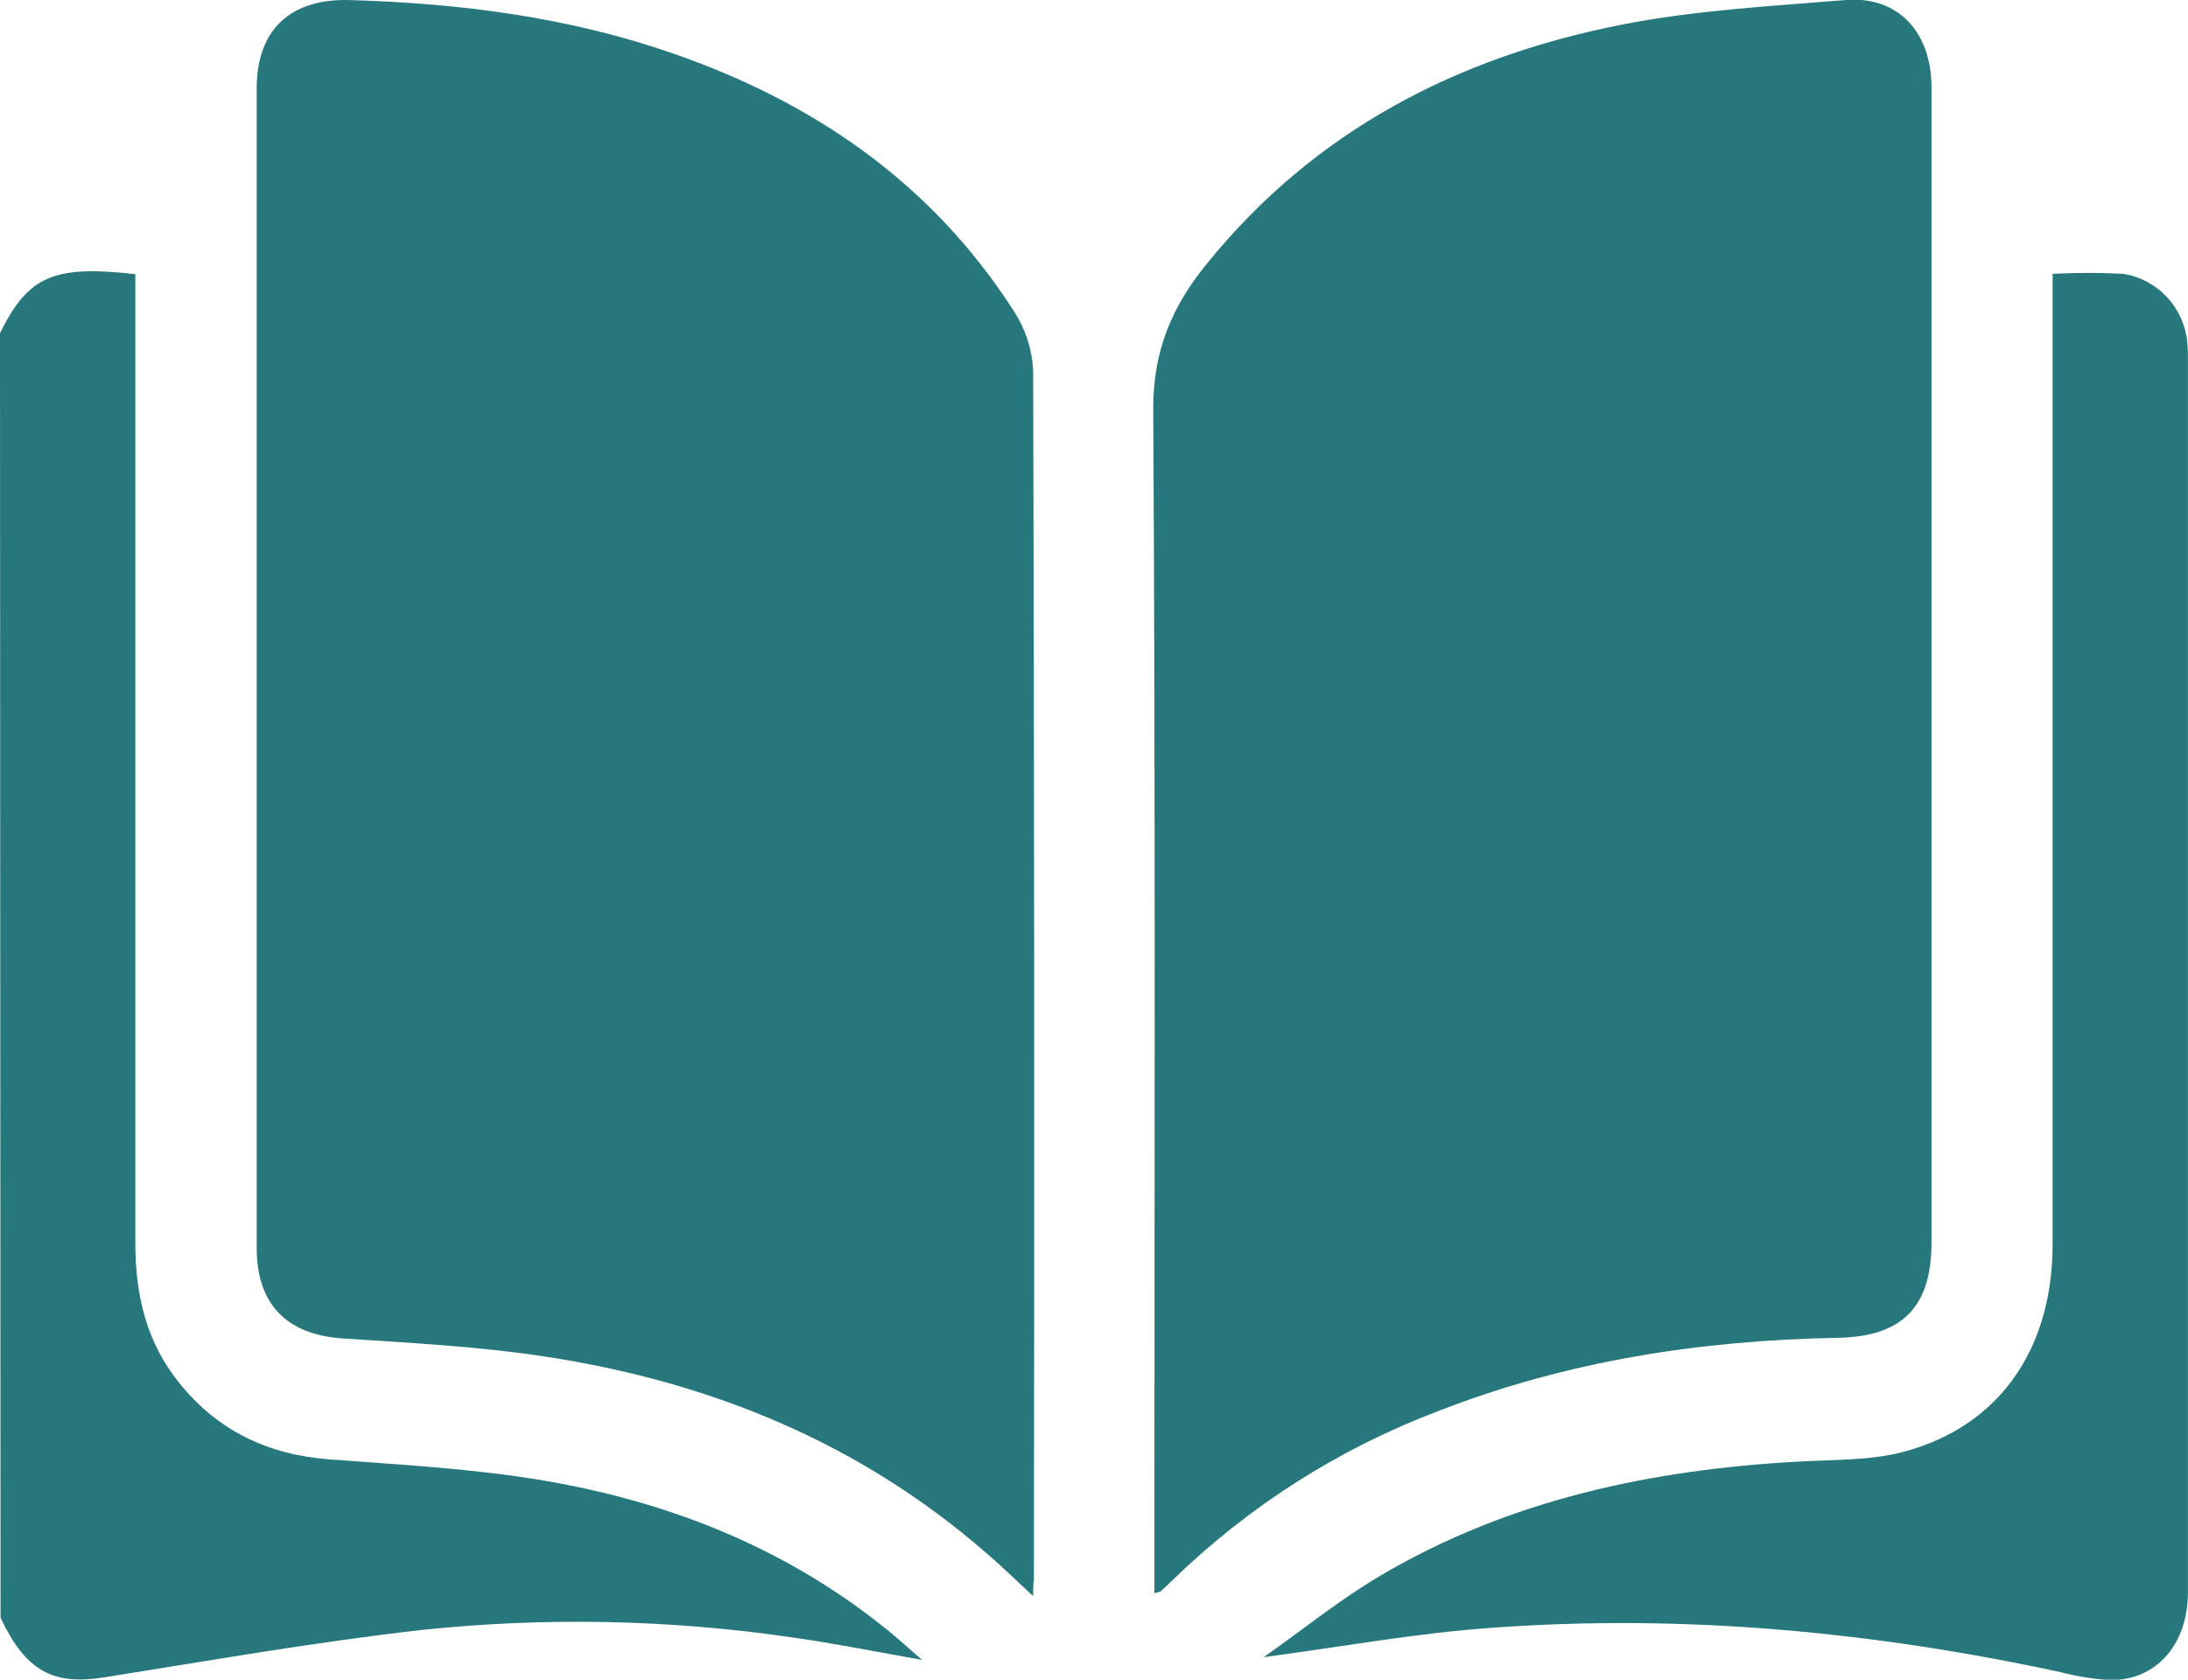
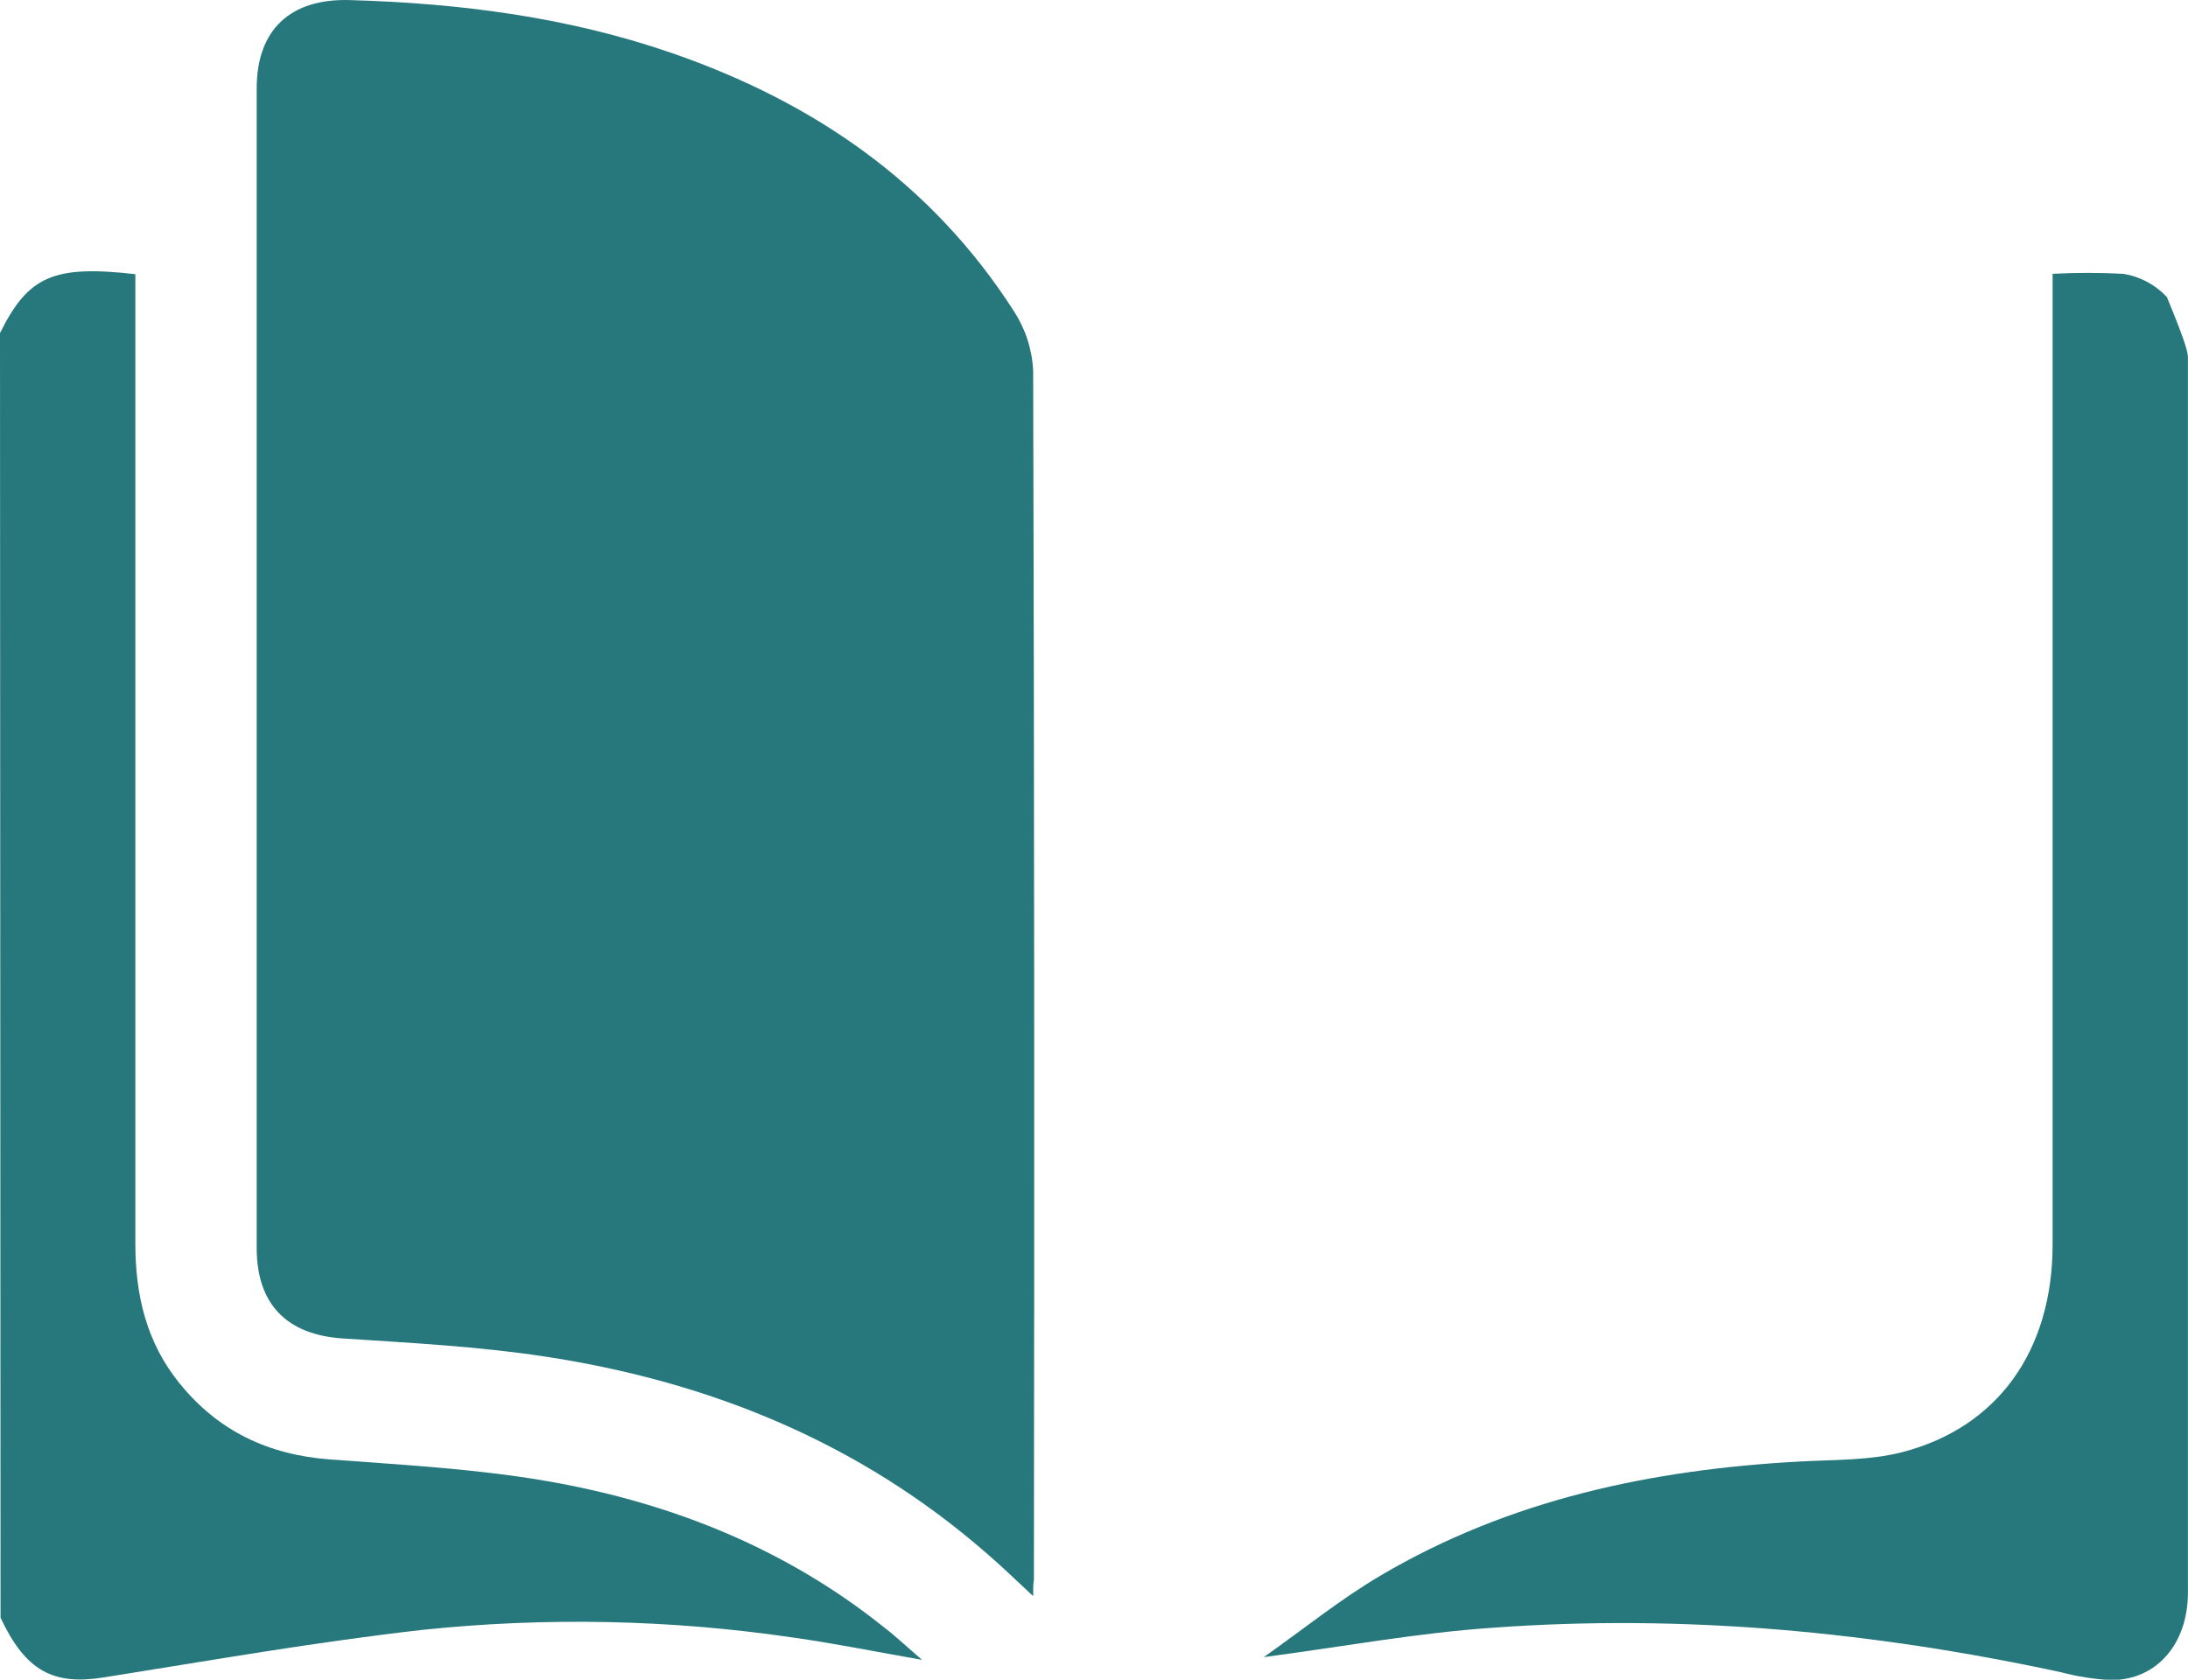
<svg xmlns="http://www.w3.org/2000/svg" width="56" height="43" viewBox="0 0 56 43" fill="none">
  <g clip-path="url(#clip0_1402_499)">
    <path d="M0 8.527C0.722 7.069 1.367 6.78 3.464 7.019V7.701C3.464 15.747 3.464 23.792 3.464 31.836C3.464 33.158 3.749 34.373 4.599 35.418C5.588 36.638 6.87 37.241 8.426 37.36C10.275 37.5 12.14 37.597 13.963 37.91C17.122 38.454 20.059 39.61 22.602 41.64C22.913 41.877 23.206 42.155 23.598 42.492C22.418 42.285 21.35 42.069 20.293 41.92C17.152 41.459 13.966 41.394 10.809 41.725C8.082 42.034 5.378 42.509 2.661 42.941C1.358 43.15 0.656 42.777 0.014 41.414L0 8.527Z" fill="#26787C" />
    <path d="M26.443 40.861C26.003 40.453 25.645 40.102 25.262 39.774C21.999 36.925 18.16 35.366 13.93 34.725C12.225 34.466 10.492 34.378 8.768 34.264C7.352 34.169 6.57 33.4 6.57 31.95C6.57 22.052 6.57 12.156 6.57 2.262C6.57 0.75 7.444 -0.043 8.953 0.002C11.771 0.083 14.539 0.437 17.216 1.365C20.835 2.621 23.848 4.688 25.952 7.969C26.248 8.425 26.418 8.952 26.443 9.495C26.471 19.814 26.477 30.131 26.462 40.448C26.443 40.553 26.443 40.655 26.443 40.861Z" fill="#26787C" />
-     <path d="M29.546 40.788V40.075C29.546 30.198 29.575 20.32 29.516 10.445C29.516 8.966 30.004 7.834 30.883 6.758C33.645 3.342 37.297 1.46 41.507 0.631C43.396 0.259 45.332 0.157 47.251 -1.99019e-05C48.581 -0.102 49.433 0.824 49.435 2.234C49.435 7.751 49.435 13.267 49.435 18.782V31.81C49.435 33.457 48.689 34.219 47.036 34.248C43.533 34.312 40.114 34.836 36.83 36.116C34.282 37.077 31.957 38.556 30.002 40.46C29.91 40.55 29.818 40.638 29.723 40.723C29.697 40.754 29.655 40.754 29.546 40.788Z" fill="#26787C" />
-     <path d="M32.344 42.423C33.404 41.675 34.322 40.93 35.33 40.337C38.636 38.385 42.291 37.616 46.082 37.414C46.953 37.367 47.853 37.388 48.679 37.177C51.142 36.541 52.532 34.566 52.535 31.862C52.535 23.818 52.535 15.771 52.535 7.722V7.01C53.137 6.978 53.741 6.978 54.343 7.01C54.77 7.078 55.162 7.287 55.459 7.603C55.755 7.919 55.939 8.325 55.982 8.757C55.996 8.903 56.001 9.05 55.998 9.196C55.998 19.717 55.998 30.241 55.998 40.769C55.998 42.084 55.2 43.007 54.036 43.01C53.6 42.988 53.167 42.92 52.745 42.808C47.945 41.773 43.093 41.312 38.192 41.671C36.294 41.801 34.41 42.148 32.344 42.423Z" fill="#26787C" />
+     <path d="M32.344 42.423C33.404 41.675 34.322 40.93 35.33 40.337C38.636 38.385 42.291 37.616 46.082 37.414C46.953 37.367 47.853 37.388 48.679 37.177C51.142 36.541 52.532 34.566 52.535 31.862C52.535 23.818 52.535 15.771 52.535 7.722V7.01C53.137 6.978 53.741 6.978 54.343 7.01C54.77 7.078 55.162 7.287 55.459 7.603C55.996 8.903 56.001 9.05 55.998 9.196C55.998 19.717 55.998 30.241 55.998 40.769C55.998 42.084 55.2 43.007 54.036 43.01C53.6 42.988 53.167 42.92 52.745 42.808C47.945 41.773 43.093 41.312 38.192 41.671C36.294 41.801 34.41 42.148 32.344 42.423Z" fill="#26787C" />
  </g>
  <defs>
    <clipPath id="clip0_1402_499">
      <rect width="56" height="43" fill="white" />
    </clipPath>
  </defs>
</svg>